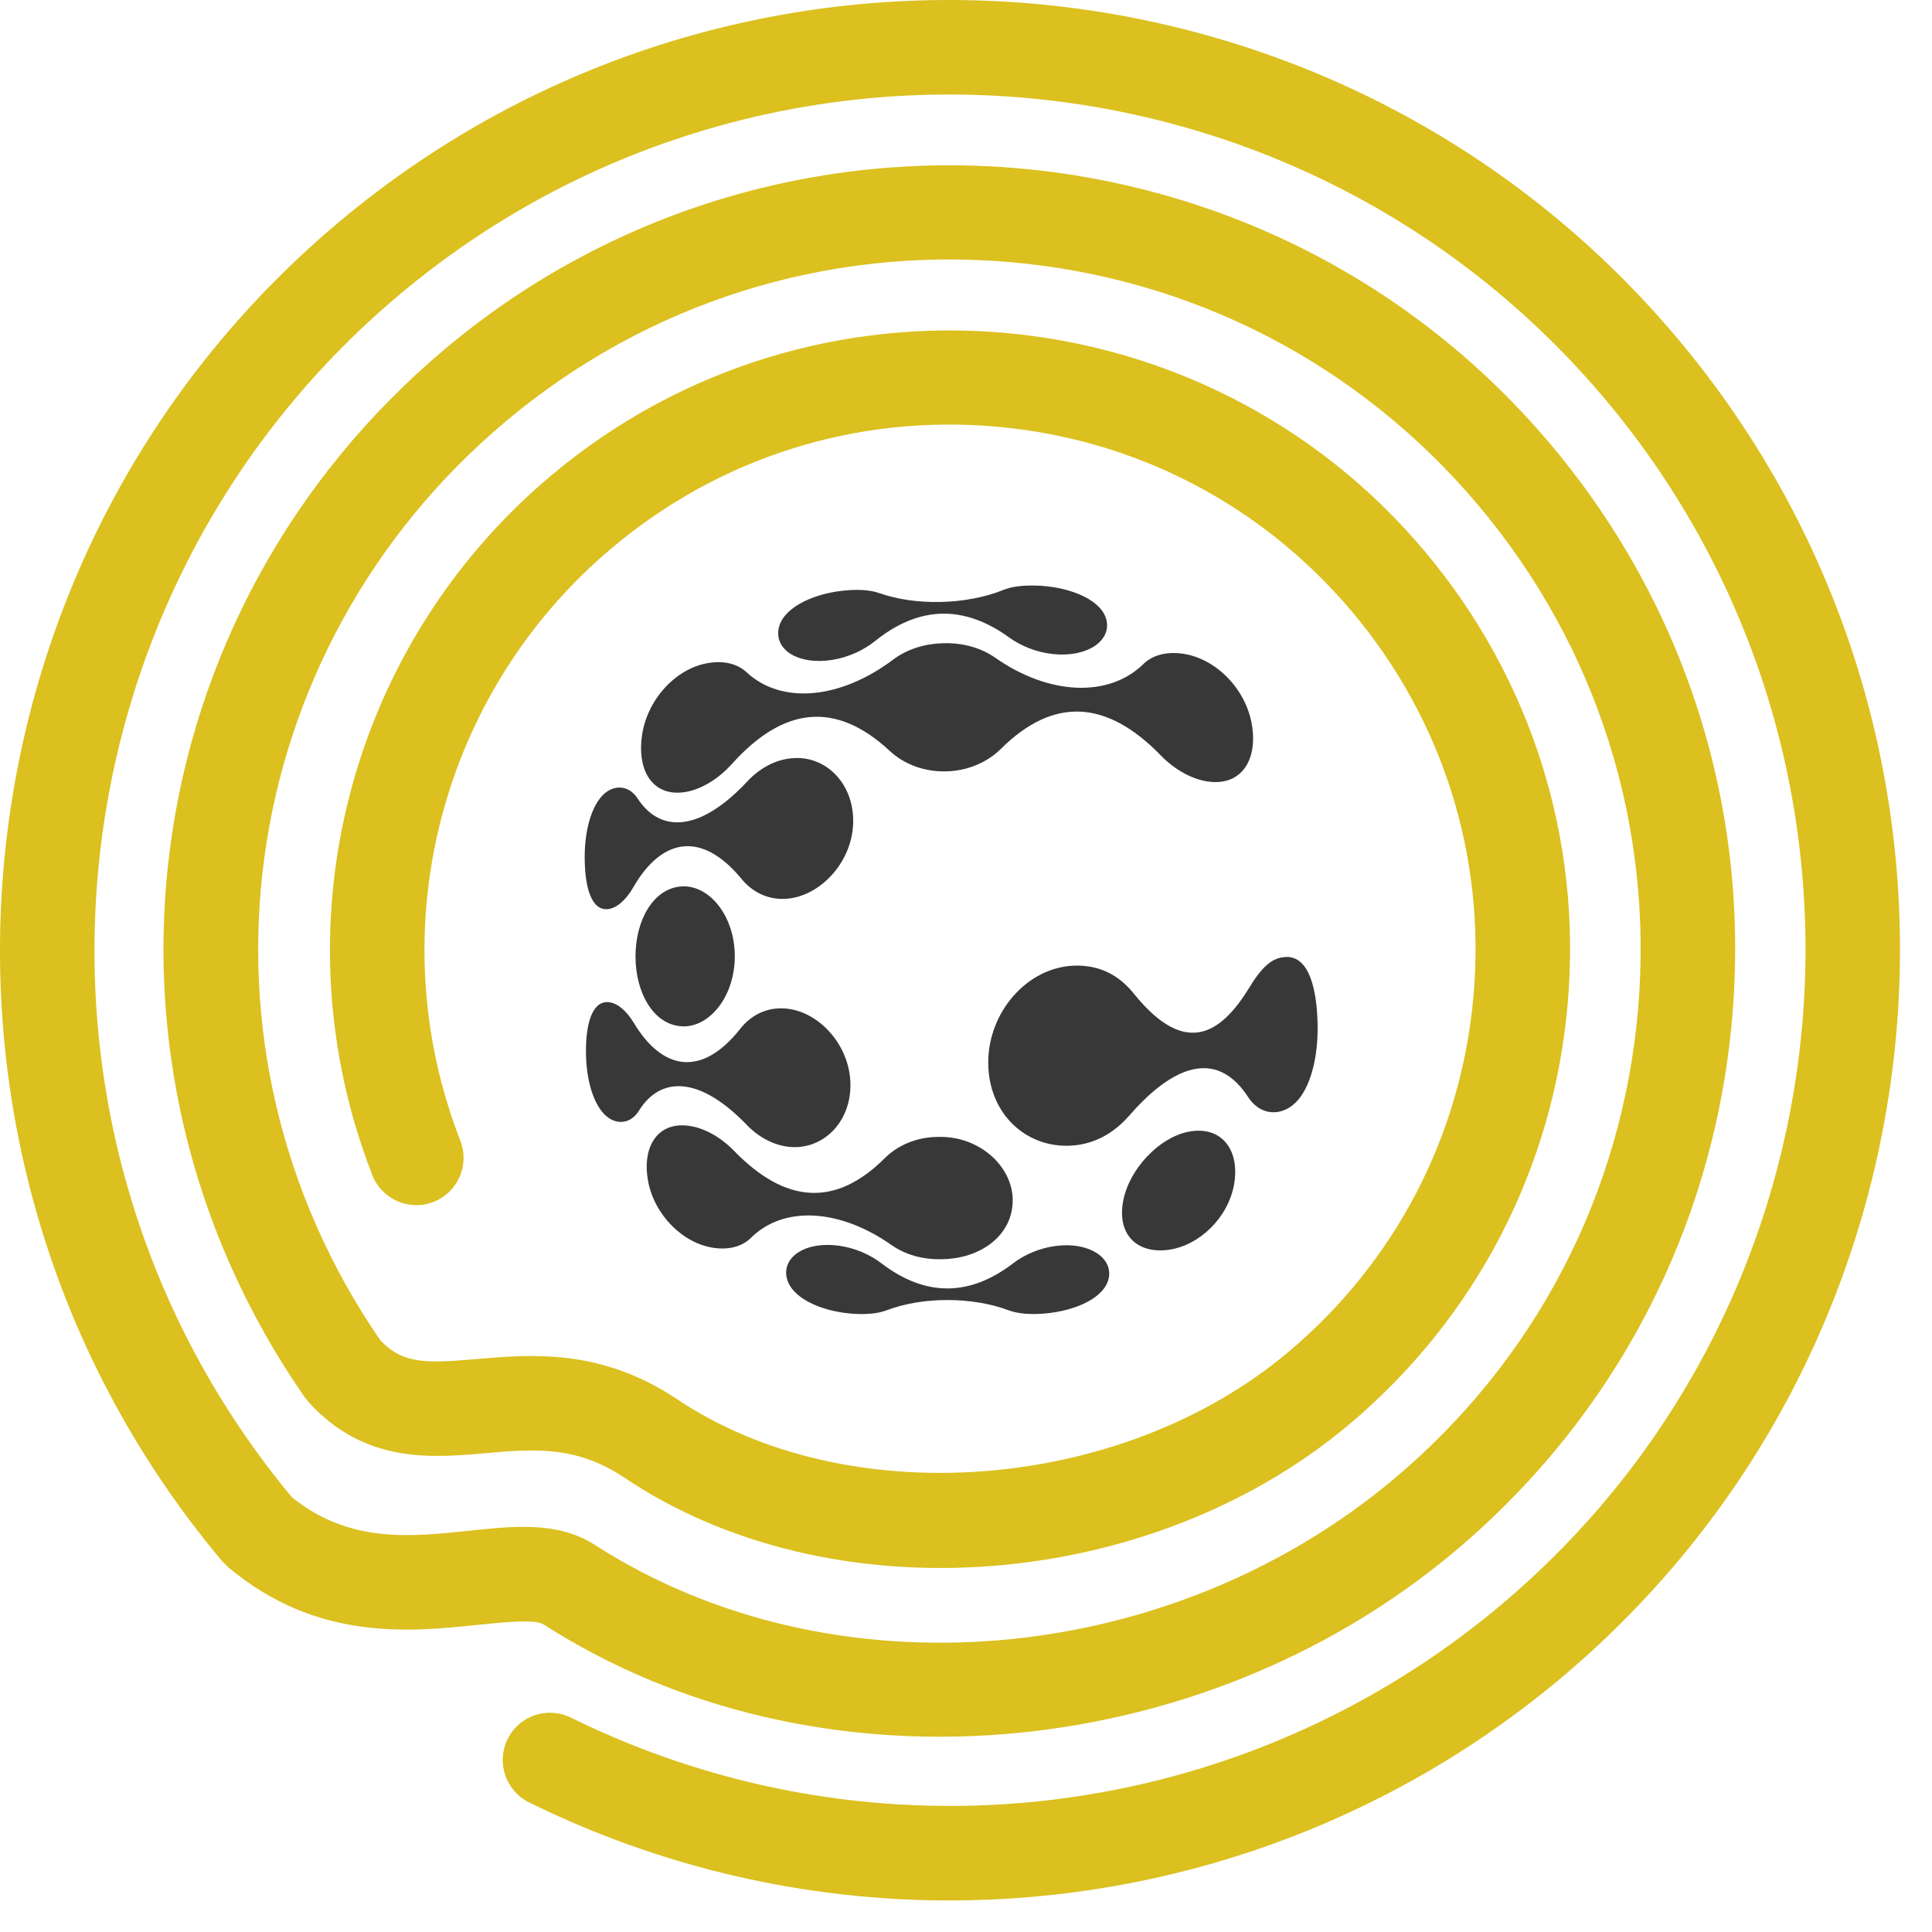
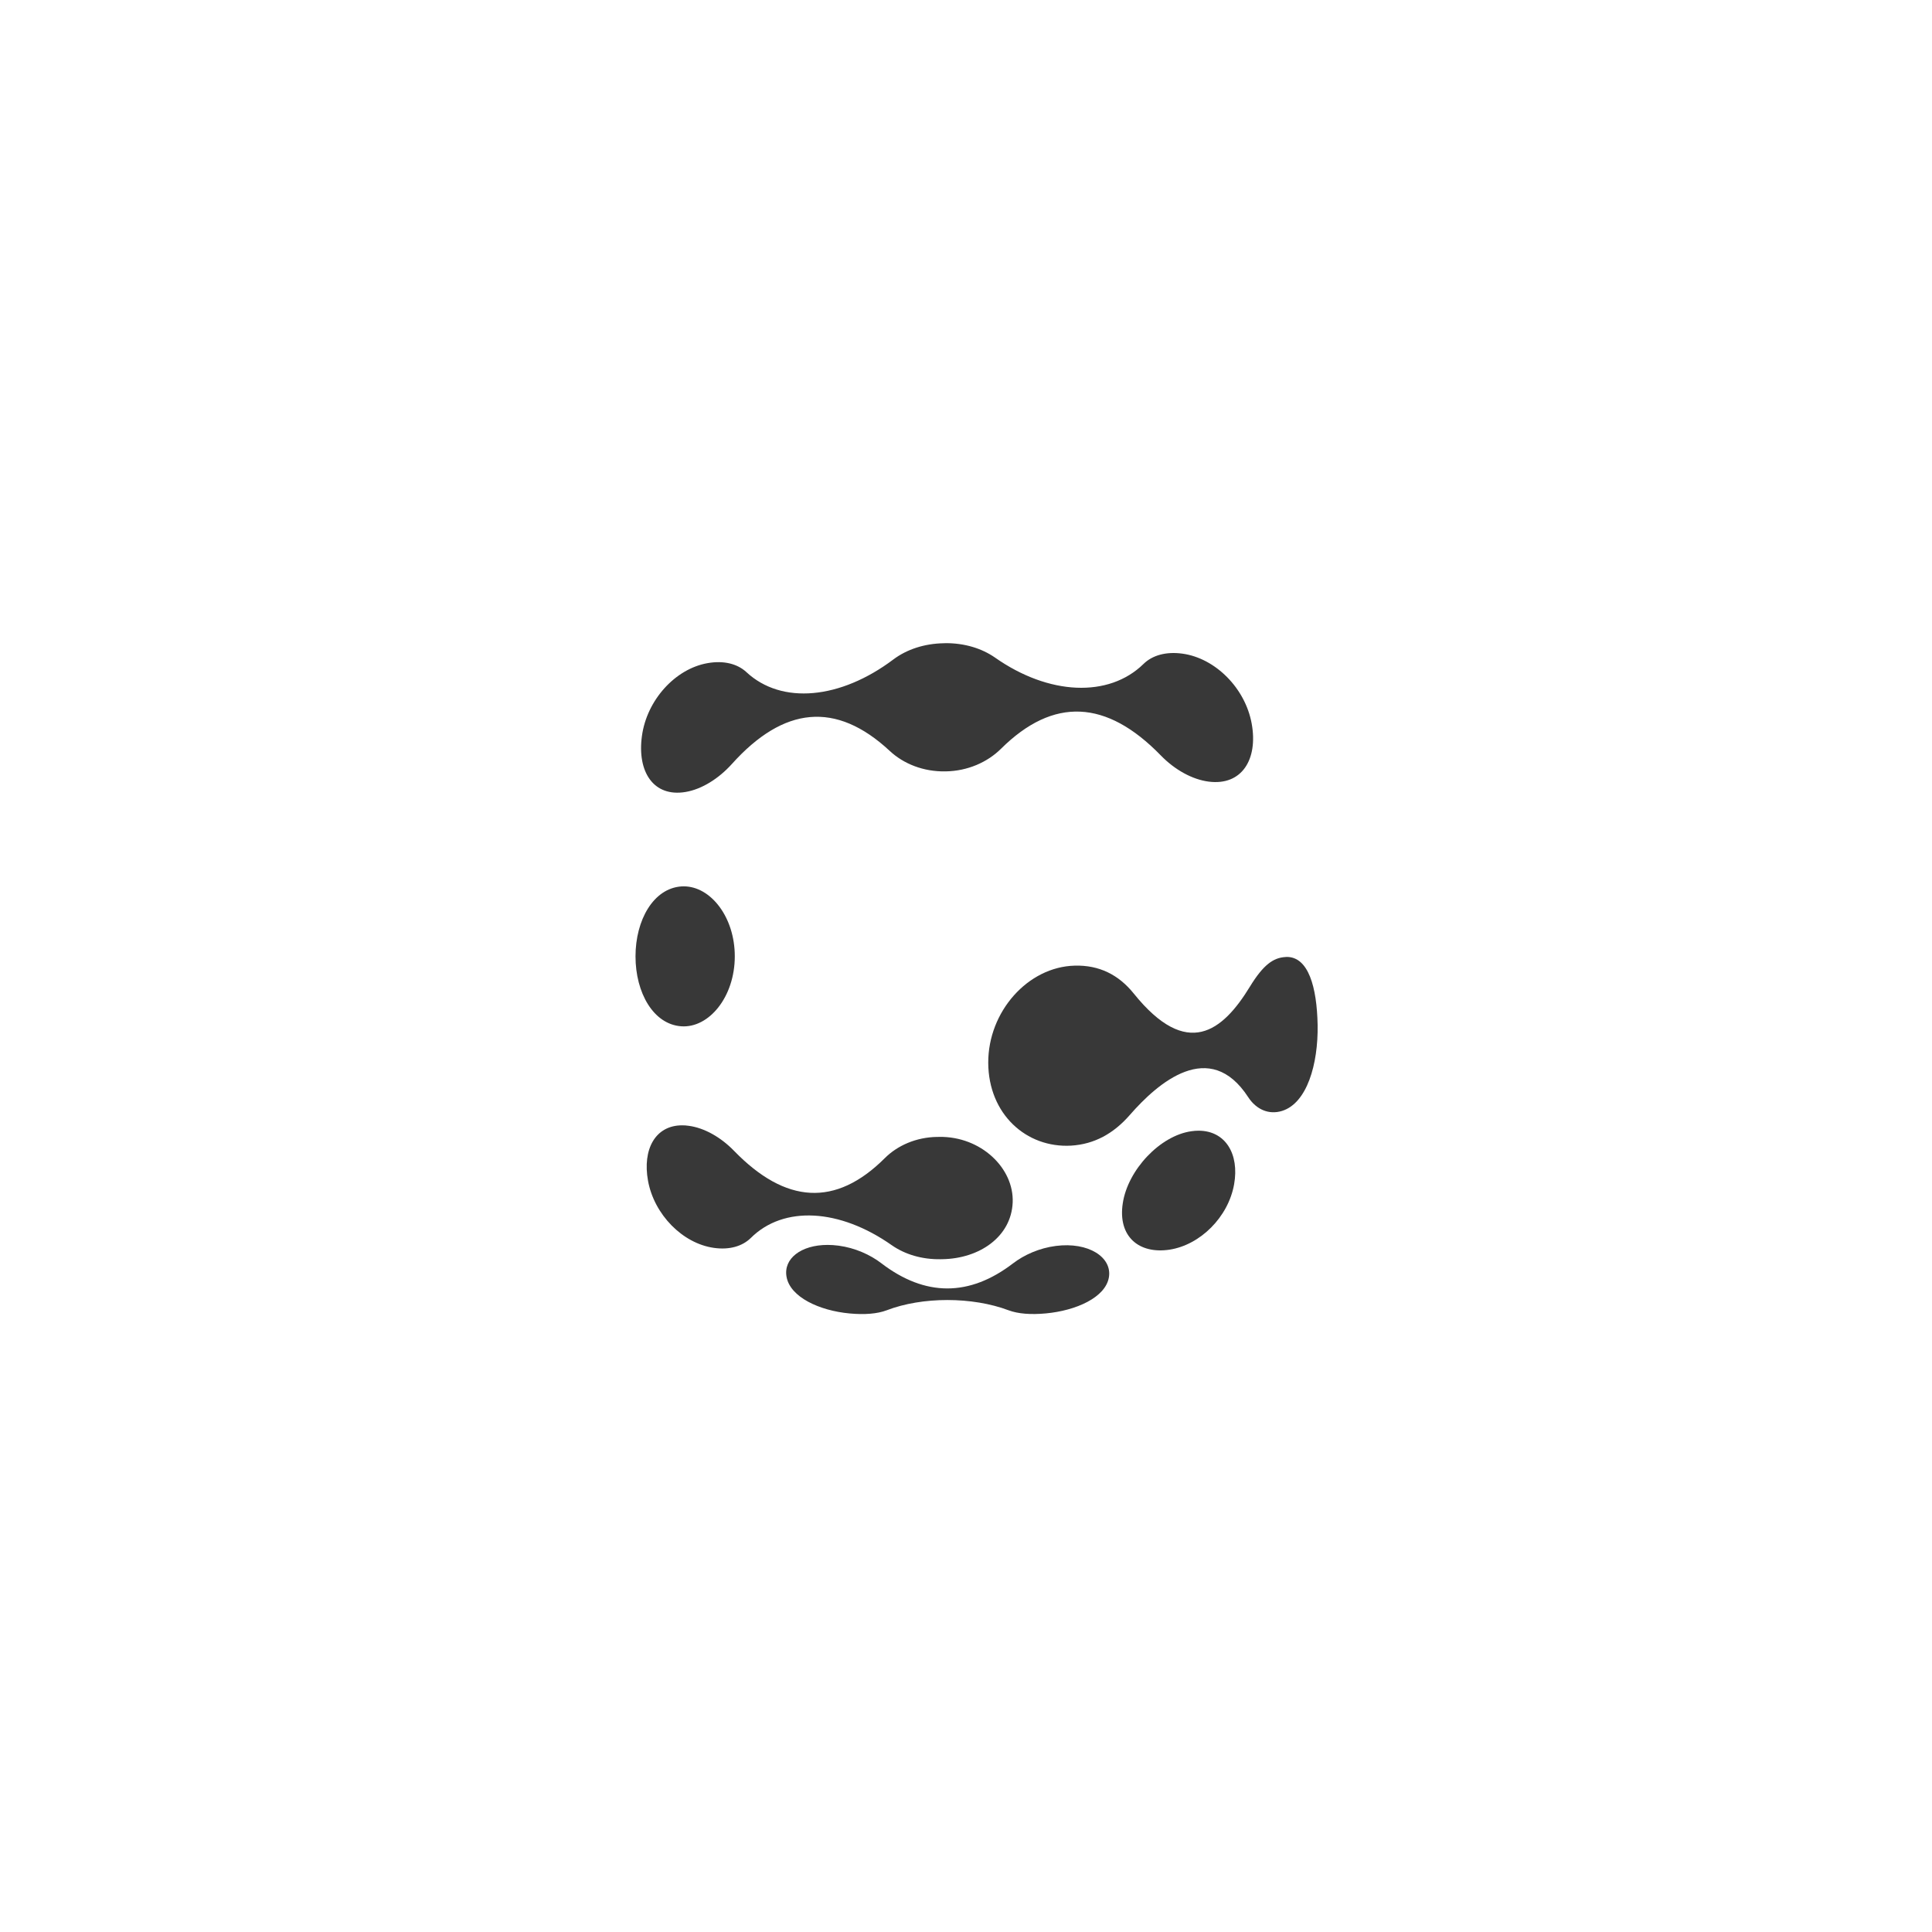
<svg xmlns="http://www.w3.org/2000/svg" width="49" height="49" viewBox="0 0 49 49" fill="none">
-   <path d="M21.105 16.737C21.524 16.671 21.911 16.486 22.196 16.257C23.304 15.364 24.445 15.334 25.595 16.168C25.889 16.381 26.288 16.546 26.713 16.589C27.564 16.677 28.17 16.263 28.067 15.746C27.962 15.229 27.191 14.911 26.41 14.857C26.325 14.852 26.241 14.85 26.163 14.85C25.879 14.85 25.636 14.886 25.451 14.961C24.521 15.338 23.23 15.373 22.296 15.041C22.056 14.957 21.728 14.94 21.34 14.986C20.567 15.076 19.819 15.443 19.743 15.971C19.667 16.501 20.268 16.868 21.105 16.737Z" fill="#383838" />
  <path d="M21.547 33.312C21.929 33.348 22.252 33.321 22.485 33.233C23.393 32.884 24.66 32.885 25.583 33.233C25.82 33.321 26.145 33.347 26.527 33.311C27.289 33.24 28.036 32.909 28.124 32.397C28.211 31.887 27.607 31.493 26.777 31.6C26.36 31.654 25.976 31.825 25.693 32.042C24.586 32.89 23.465 32.89 22.353 32.039C22.068 31.82 21.682 31.648 21.269 31.593C21.172 31.58 21.079 31.574 20.99 31.574C20.315 31.574 19.868 31.922 19.948 32.38C20.037 32.898 20.784 33.242 21.547 33.312Z" fill="#383838" />
  <path d="M17.944 16.819C17.123 16.963 16.405 17.758 16.281 18.665C16.155 19.572 16.573 20.224 17.389 20.086C17.797 20.017 18.225 19.75 18.561 19.378C19.875 17.915 21.201 17.775 22.567 19.046C22.916 19.372 23.421 19.575 23.98 19.564H23.982H23.985C24.543 19.555 25.043 19.331 25.385 18.993C26.718 17.67 28.064 17.743 29.441 19.16C29.793 19.522 30.238 19.771 30.658 19.824C31.497 19.931 31.91 19.257 31.746 18.354C31.583 17.452 30.823 16.692 29.989 16.578C29.573 16.521 29.226 16.619 29.001 16.84C28.121 17.702 26.599 17.636 25.235 16.677C24.896 16.442 24.464 16.312 23.992 16.312L23.944 16.314H23.941H23.94C23.449 16.322 23.002 16.467 22.658 16.725C21.316 17.735 19.825 17.879 18.931 17.047C18.701 16.834 18.354 16.746 17.944 16.819Z" fill="#383838" />
-   <path d="M15.441 25.418C15.428 25.417 15.415 25.416 15.4 25.416C15.006 25.416 14.848 25.995 14.862 26.75C14.876 27.532 15.133 28.294 15.604 28.433C15.84 28.502 16.062 28.399 16.205 28.17C16.762 27.273 17.763 27.306 18.944 28.534C19.246 28.847 19.638 29.059 20.06 29.091H20.061H20.064C20.903 29.147 21.614 28.427 21.567 27.428C21.519 26.429 20.686 25.581 19.827 25.574H19.826H19.822C19.395 25.567 19.027 25.773 18.776 26.09C17.798 27.33 16.8 27.151 16.075 25.942C15.888 25.632 15.655 25.439 15.441 25.418Z" fill="#383838" />
  <path d="M32.514 28.176C33.148 27.98 33.434 26.992 33.418 25.998C33.4 25.028 33.182 24.27 32.637 24.27C32.623 24.27 32.609 24.272 32.593 24.273C32.293 24.293 32.04 24.469 31.701 25.023C31.009 26.157 30.109 26.879 28.757 25.201C28.371 24.72 27.875 24.474 27.258 24.491C26.068 24.521 25.06 25.658 25.064 26.956C25.07 28.254 26.027 29.12 27.165 29.056C27.753 29.02 28.241 28.753 28.655 28.278C29.368 27.46 30.679 26.323 31.657 27.826C31.863 28.143 32.184 28.278 32.514 28.176Z" fill="#383838" />
  <path d="M18.106 31.649C18.501 31.705 18.829 31.608 19.043 31.397C19.875 30.57 21.296 30.653 22.615 31.58C22.954 31.817 23.386 31.944 23.855 31.937L23.858 31.936L23.86 31.937L23.881 31.936H23.903C24.842 31.92 25.646 31.369 25.684 30.499C25.721 29.63 24.882 28.819 23.822 28.834L23.795 28.835H23.773H23.769H23.766C23.236 28.843 22.763 29.052 22.443 29.371C21.192 30.62 19.923 30.533 18.617 29.188C18.283 28.843 17.863 28.605 17.467 28.553C17.409 28.544 17.354 28.541 17.3 28.541C16.62 28.541 16.291 29.15 16.435 29.946C16.591 30.806 17.314 31.538 18.106 31.649Z" fill="#383838" />
  <path d="M30.398 28.677C30.342 28.677 30.283 28.681 30.221 28.69C29.422 28.799 28.603 29.673 28.476 30.519C28.347 31.362 28.888 31.813 29.665 31.694C30.441 31.573 31.153 30.868 31.3 30.036C31.436 29.269 31.081 28.677 30.398 28.677Z" fill="#383838" />
-   <path d="M15.553 19.999C15.074 20.151 14.829 20.935 14.829 21.727C14.829 22.52 15.004 23.111 15.431 23.056C15.644 23.028 15.877 22.826 16.06 22.507C16.776 21.259 17.791 21.054 18.811 22.296C19.072 22.613 19.448 22.811 19.888 22.798H19.89H19.891C20.766 22.769 21.607 21.895 21.638 20.882C21.668 19.924 21.012 19.225 20.216 19.225C20.17 19.225 20.126 19.227 20.08 19.232H20.079H20.076C19.653 19.268 19.254 19.495 18.952 19.82C17.771 21.086 16.755 21.146 16.171 20.251C16.022 20.022 15.793 19.924 15.553 19.999Z" fill="#383838" />
  <path d="M17.277 26.029C17.98 26.08 18.636 25.284 18.636 24.254C18.636 23.255 18.021 22.48 17.343 22.48C17.322 22.48 17.3 22.481 17.278 22.482C16.574 22.533 16.118 23.331 16.118 24.256C16.118 25.181 16.573 25.979 17.277 26.029Z" fill="#383838" />
-   <path d="M42.554 8.594C34.005 -1.585 18.771 -2.913 8.592 5.635C-1.586 14.183 -2.912 29.417 5.634 39.595L5.78 39.741C8.033 41.64 10.407 41.388 12.14 41.208C12.744 41.147 13.572 41.057 13.791 41.201C20.646 45.608 30.366 44.828 36.899 39.344C40.972 35.923 43.469 31.122 43.931 25.822C44.393 20.524 42.764 15.363 39.344 11.29C32.283 2.883 19.698 1.786 11.291 8.847C3.357 15.507 1.825 26.939 7.727 35.436L7.824 35.558C9.244 37.121 10.937 36.977 12.299 36.857C13.535 36.749 14.598 36.659 15.812 37.461C21.037 40.991 29.117 40.408 34.207 36.136C37.423 33.435 39.396 29.643 39.76 25.459C40.125 21.275 38.837 17.2 36.137 13.985C30.563 7.347 20.625 6.482 13.986 12.054C8.821 16.39 6.995 23.521 9.442 29.802C9.683 30.418 10.379 30.726 10.994 30.483C11.611 30.244 11.915 29.548 11.675 28.931C9.602 23.61 11.151 17.565 15.527 13.891C18.253 11.601 21.697 10.512 25.253 10.819C28.799 11.129 32.012 12.801 34.301 15.526C36.59 18.251 37.681 21.706 37.372 25.251C37.062 28.797 35.391 32.011 32.665 34.299C28.425 37.861 21.468 38.389 17.145 35.468C15.226 34.199 13.489 34.35 12.092 34.468C10.826 34.578 10.229 34.602 9.649 33.998C4.515 26.534 5.877 16.525 12.832 10.683C16.416 7.675 20.952 6.246 25.616 6.647C30.275 7.054 34.499 9.25 37.507 12.831C40.517 16.414 41.948 20.955 41.544 25.616C41.137 30.275 38.941 34.499 35.357 37.506C29.607 42.335 21.085 43.04 15.091 39.185C14.162 38.585 13.06 38.7 11.891 38.824C10.396 38.981 8.853 39.144 7.401 37.971C-0.22 28.805 0.996 15.146 10.134 7.471C19.299 -0.225 33.02 0.97 40.718 10.134C48.415 19.302 47.22 33.021 38.053 40.718C31.457 46.257 22.206 47.372 14.48 43.563C13.883 43.271 13.166 43.513 12.874 44.108C12.581 44.701 12.825 45.42 13.419 45.713C16.805 47.383 20.454 48.2 24.082 48.2C29.647 48.2 35.161 46.277 39.595 42.555C49.773 34.008 51.101 18.773 42.554 8.594Z" fill="#DBC01F" />
</svg>